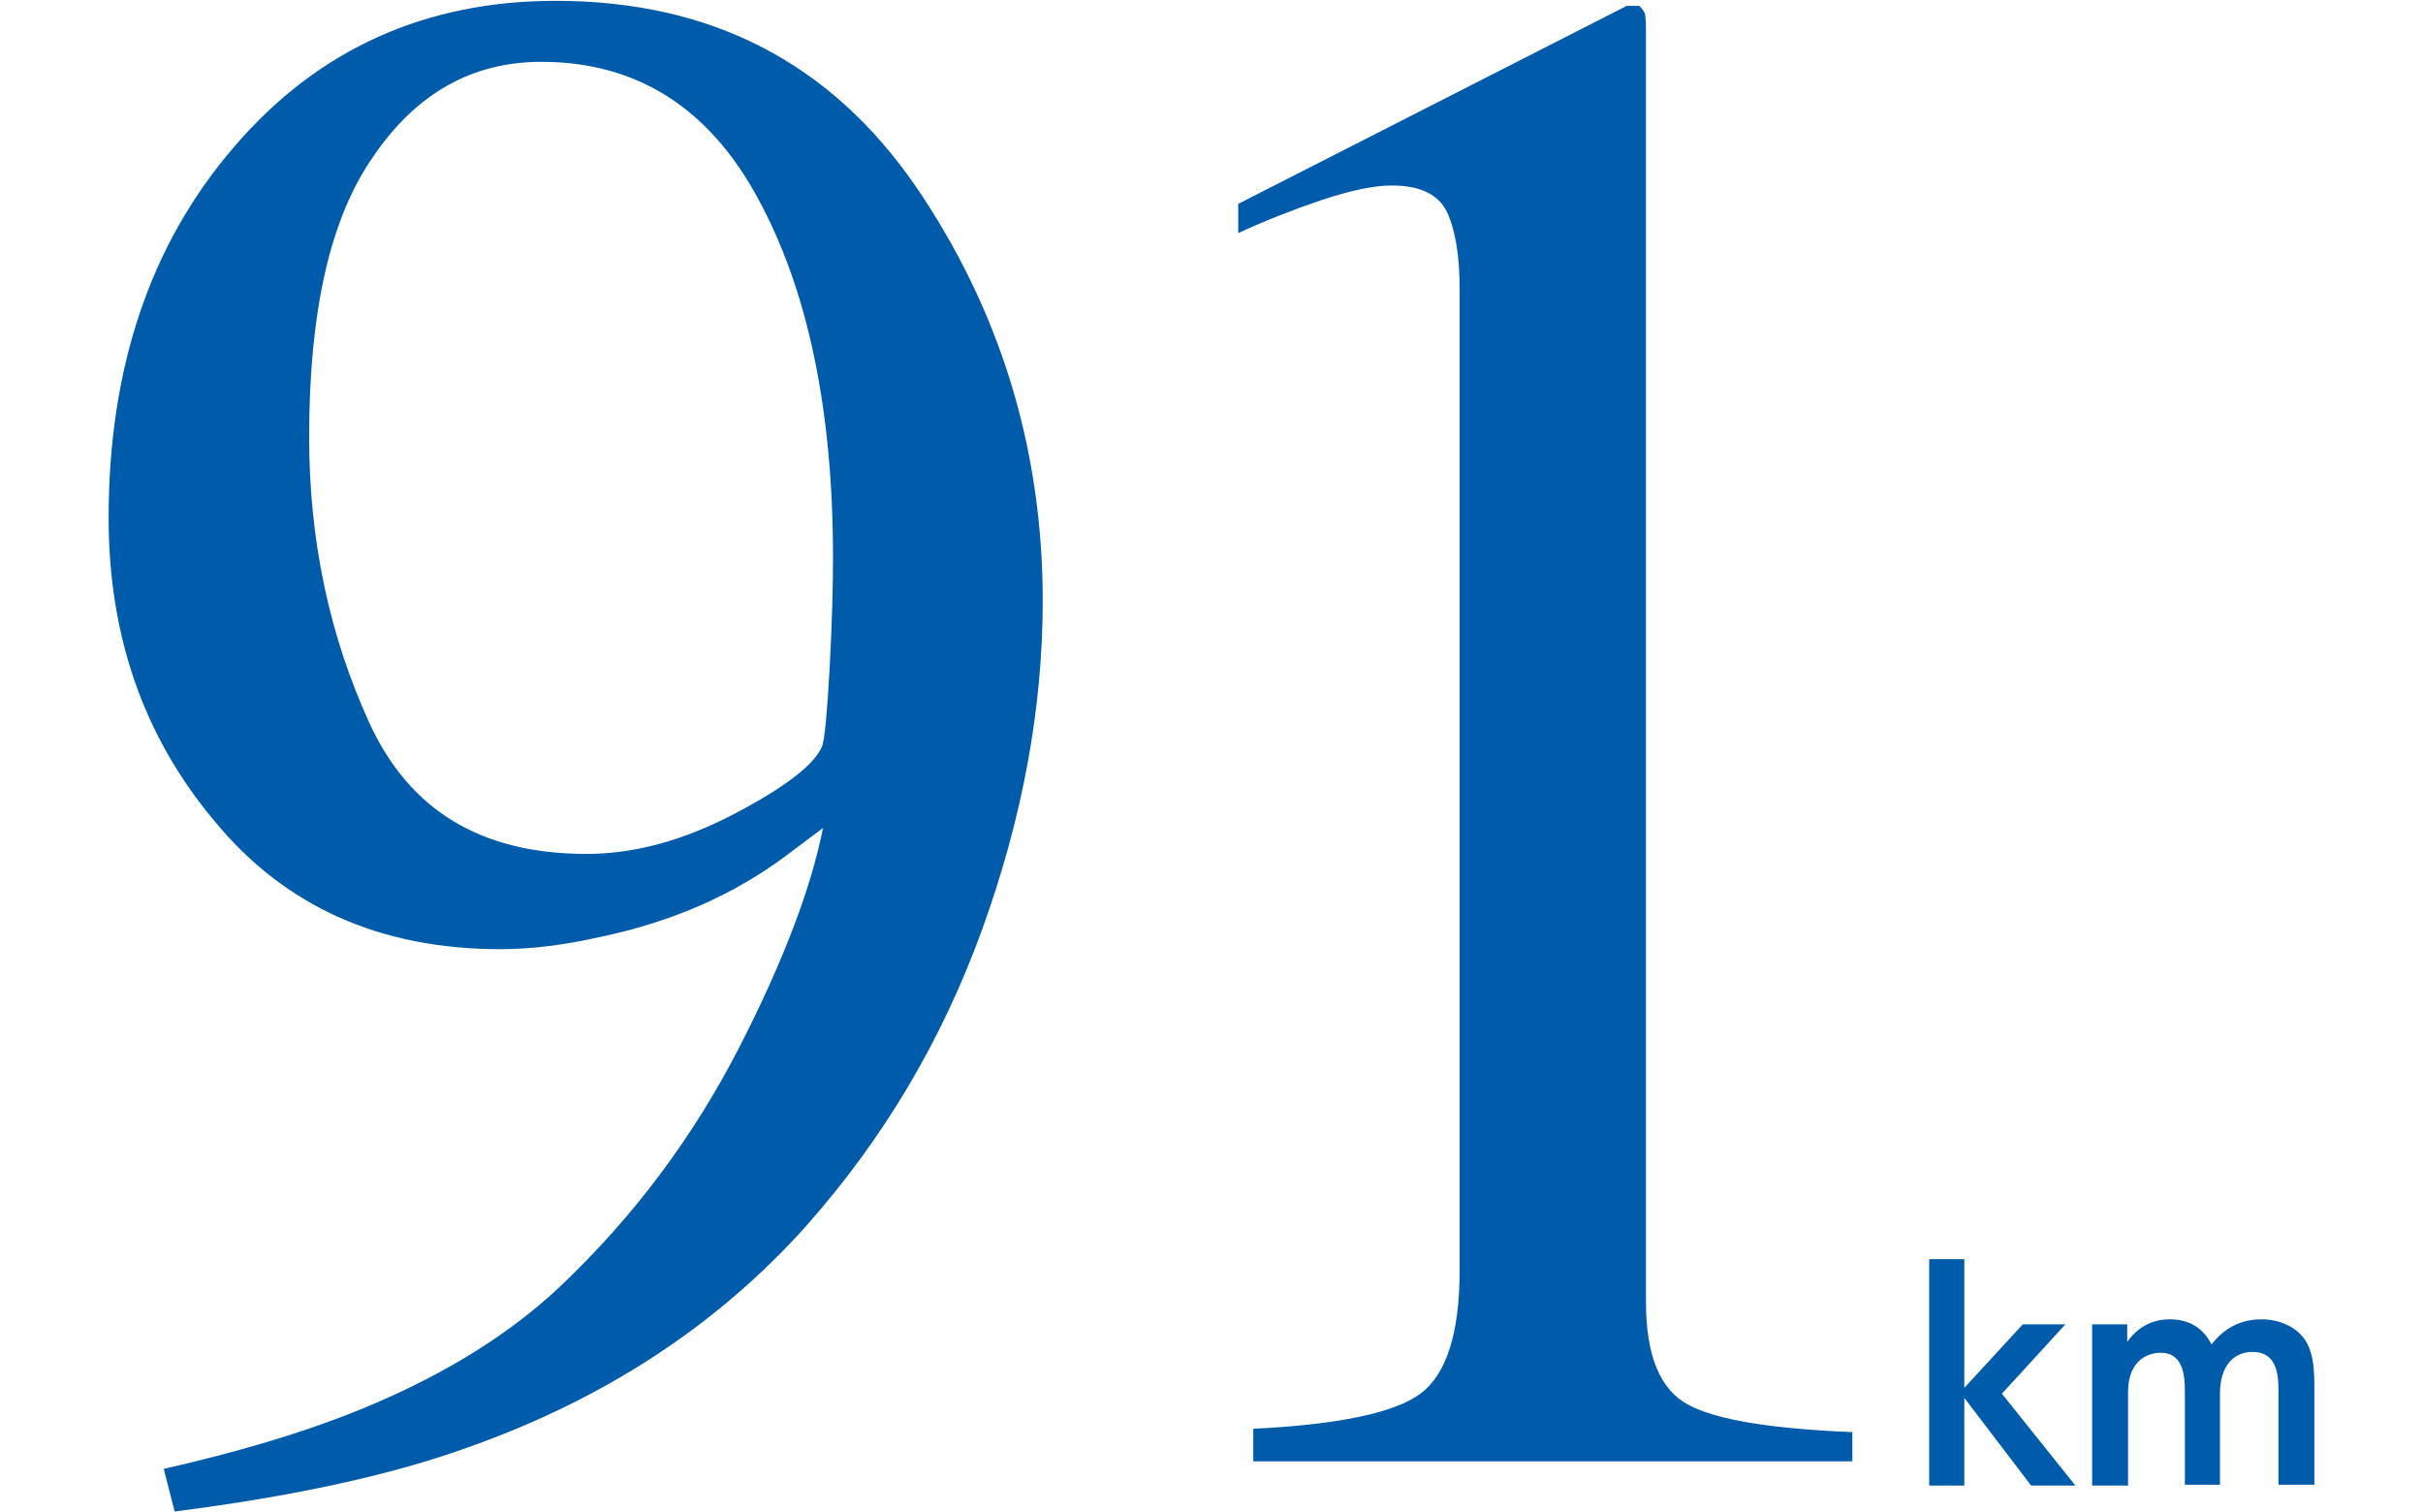
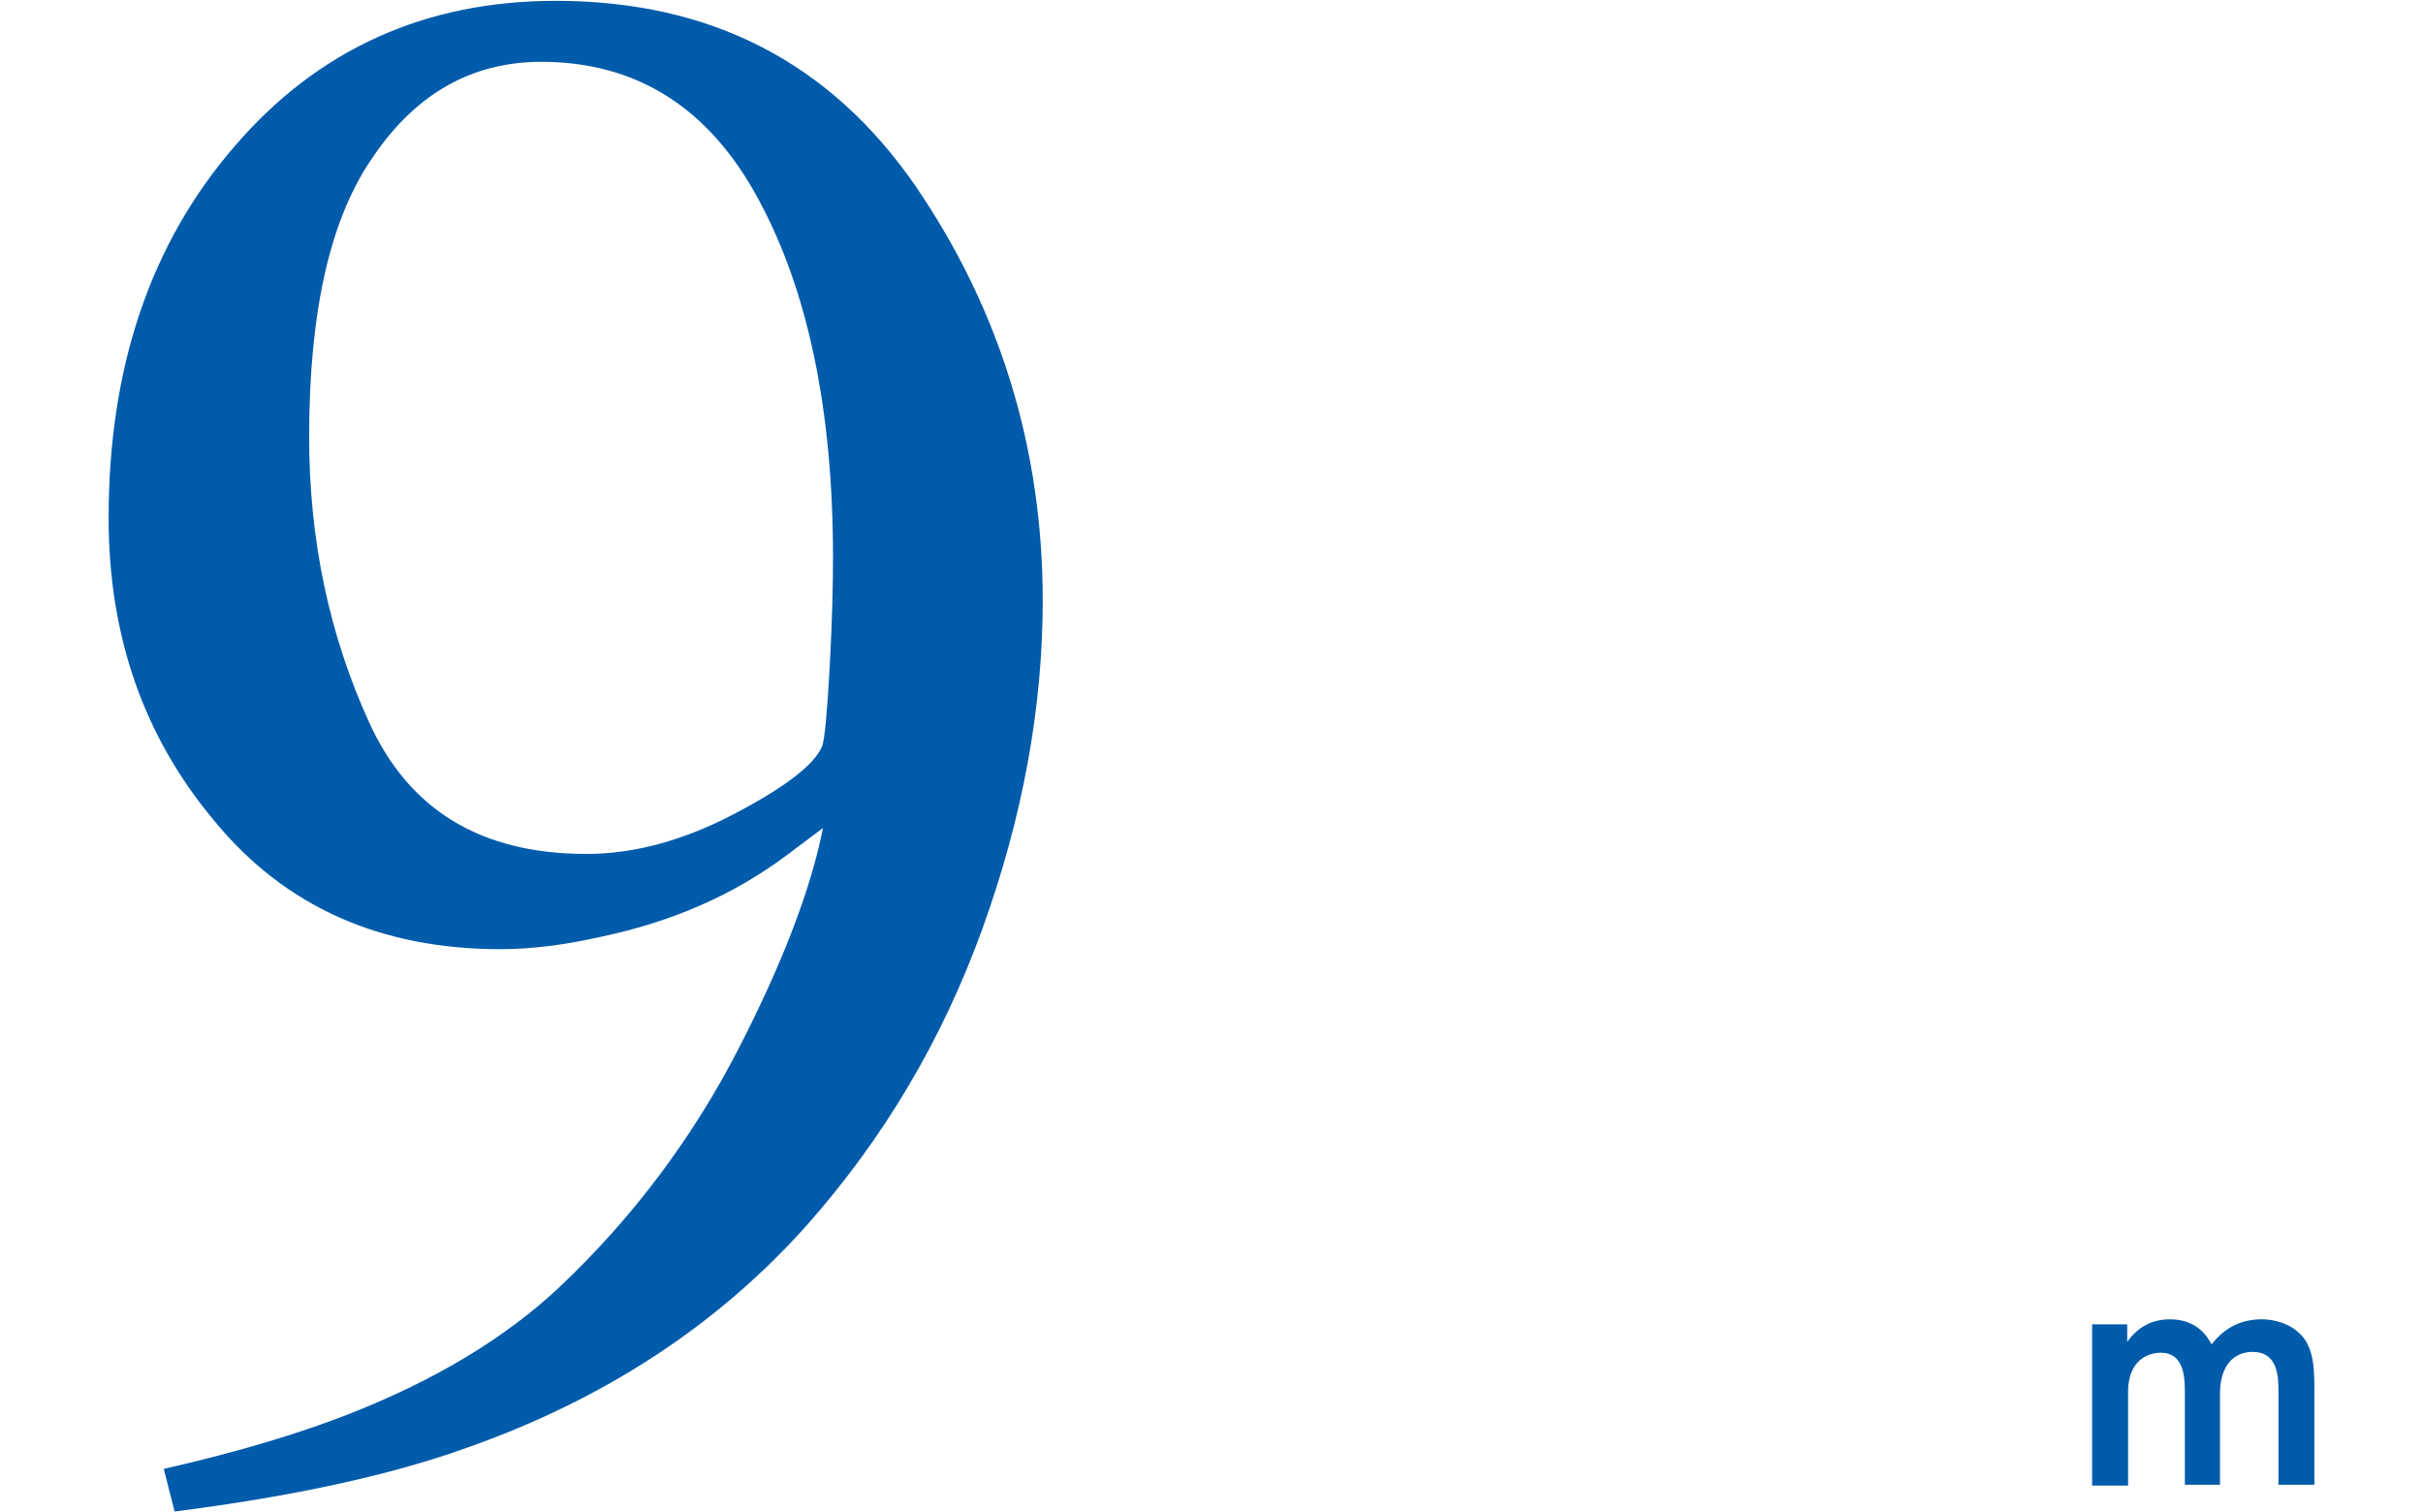
<svg xmlns="http://www.w3.org/2000/svg" version="1.1" id="レイヤー_1" x="0px" y="0px" viewBox="0 0 290 181" style="enable-background:new 0 0 290 181;" xml:space="preserve">
  <style type="text/css">
	.st0{fill:#005BAB;}
</style>
  <g>
    <path class="st0" d="M109.6,22.3c10.1,14.8,15.2,31.4,15.2,49.6c0,12.8-2.4,25.9-7.2,39.2c-4.8,13.3-11.8,25.1-21,35.5   c-10.7,12-24.3,20.9-40.8,26.7c-9.2,3.3-20.8,5.8-34.9,7.6l-1.3-5.1c8.8-2,16.1-4.2,22-6.5c10.5-4.1,18.9-9.2,25.3-15.2   c9-8.5,16.1-18.1,21.5-28.6c5.4-10.5,8.7-19.3,10.1-26.4l-4.4,3.3c-6.3,4.7-13.6,7.9-22.1,9.7c-4.4,1-8.4,1.5-12.1,1.5   c-14.4,0-25.8-5.1-34.2-15.3C17.2,88.2,13,76.1,13,62c0-18,5-32.8,15-44.4C38,5.9,50.9,0.1,66.5,0.1C85.1,0.1,99.4,7.5,109.6,22.3    M87.9,97.4c6.1-3.2,9.6-5.9,10.5-8.1c0.3-0.8,0.6-4,0.9-9.4c0.3-5.5,0.4-9.9,0.4-13.2c0-17.6-3-31.9-8.9-42.8   c-5.9-11-14.6-16.5-26-16.5c-8.3,0-15,3.8-20.1,11.3C39.5,26.1,37,37.3,37,52.3c0,12.3,2.4,23.7,7.2,34.2   c4.8,10.5,13.4,15.7,26,15.7C75.9,102.2,81.8,100.6,87.9,97.4" />
-     <path class="st0" d="M196.9,1.7c0,0.2,0.1,0.7,0.1,1.5v152.6c0,6.5,1.7,10.6,5.2,12.4c3.5,1.8,10,2.8,19.5,3.2v3.5H150V171   c10.2-0.5,16.9-1.9,20-4.2c3.1-2.3,4.7-7.2,4.7-14.8V34.7c0-4.1-0.5-7.1-1.5-9.3c-1-2.1-3.2-3.2-6.6-3.2c-2.2,0-5,0.6-8.6,1.8   c-3.5,1.2-6.8,2.5-9.8,3.9v-3.5l46.5-23.7h1.5C196.6,1.1,196.8,1.4,196.9,1.7" />
-     <polygon class="st0" points="235.1,166.1 242.1,158.5 247.2,158.5 239.6,166.8 248.4,177.8 243.1,177.8 235.1,167.3 235.1,177.8    230.9,177.8 230.9,150.7 235.1,150.7  " />
    <path class="st0" d="M261.5,177.8v-11.1c0-1.9-0.1-4.8-2.9-4.8c-1.4,0-3.9,0.8-3.9,4.7v11.2h-4.3v-19.3h4.2v2.1   c0.5-0.7,2-2.7,5.1-2.7c3.3,0,4.5,2.1,5,3c1.7-2.2,3.8-3,6-3c1.9,0,4.4,0.8,5.5,3c0.7,1.5,0.8,3,0.8,5.4v11.4h-4.3v-11.1   c0-1.7,0-4.8-3.1-4.8c-2.2,0-3.9,1.6-3.9,5v10.9H261.5z" />
  </g>
</svg>